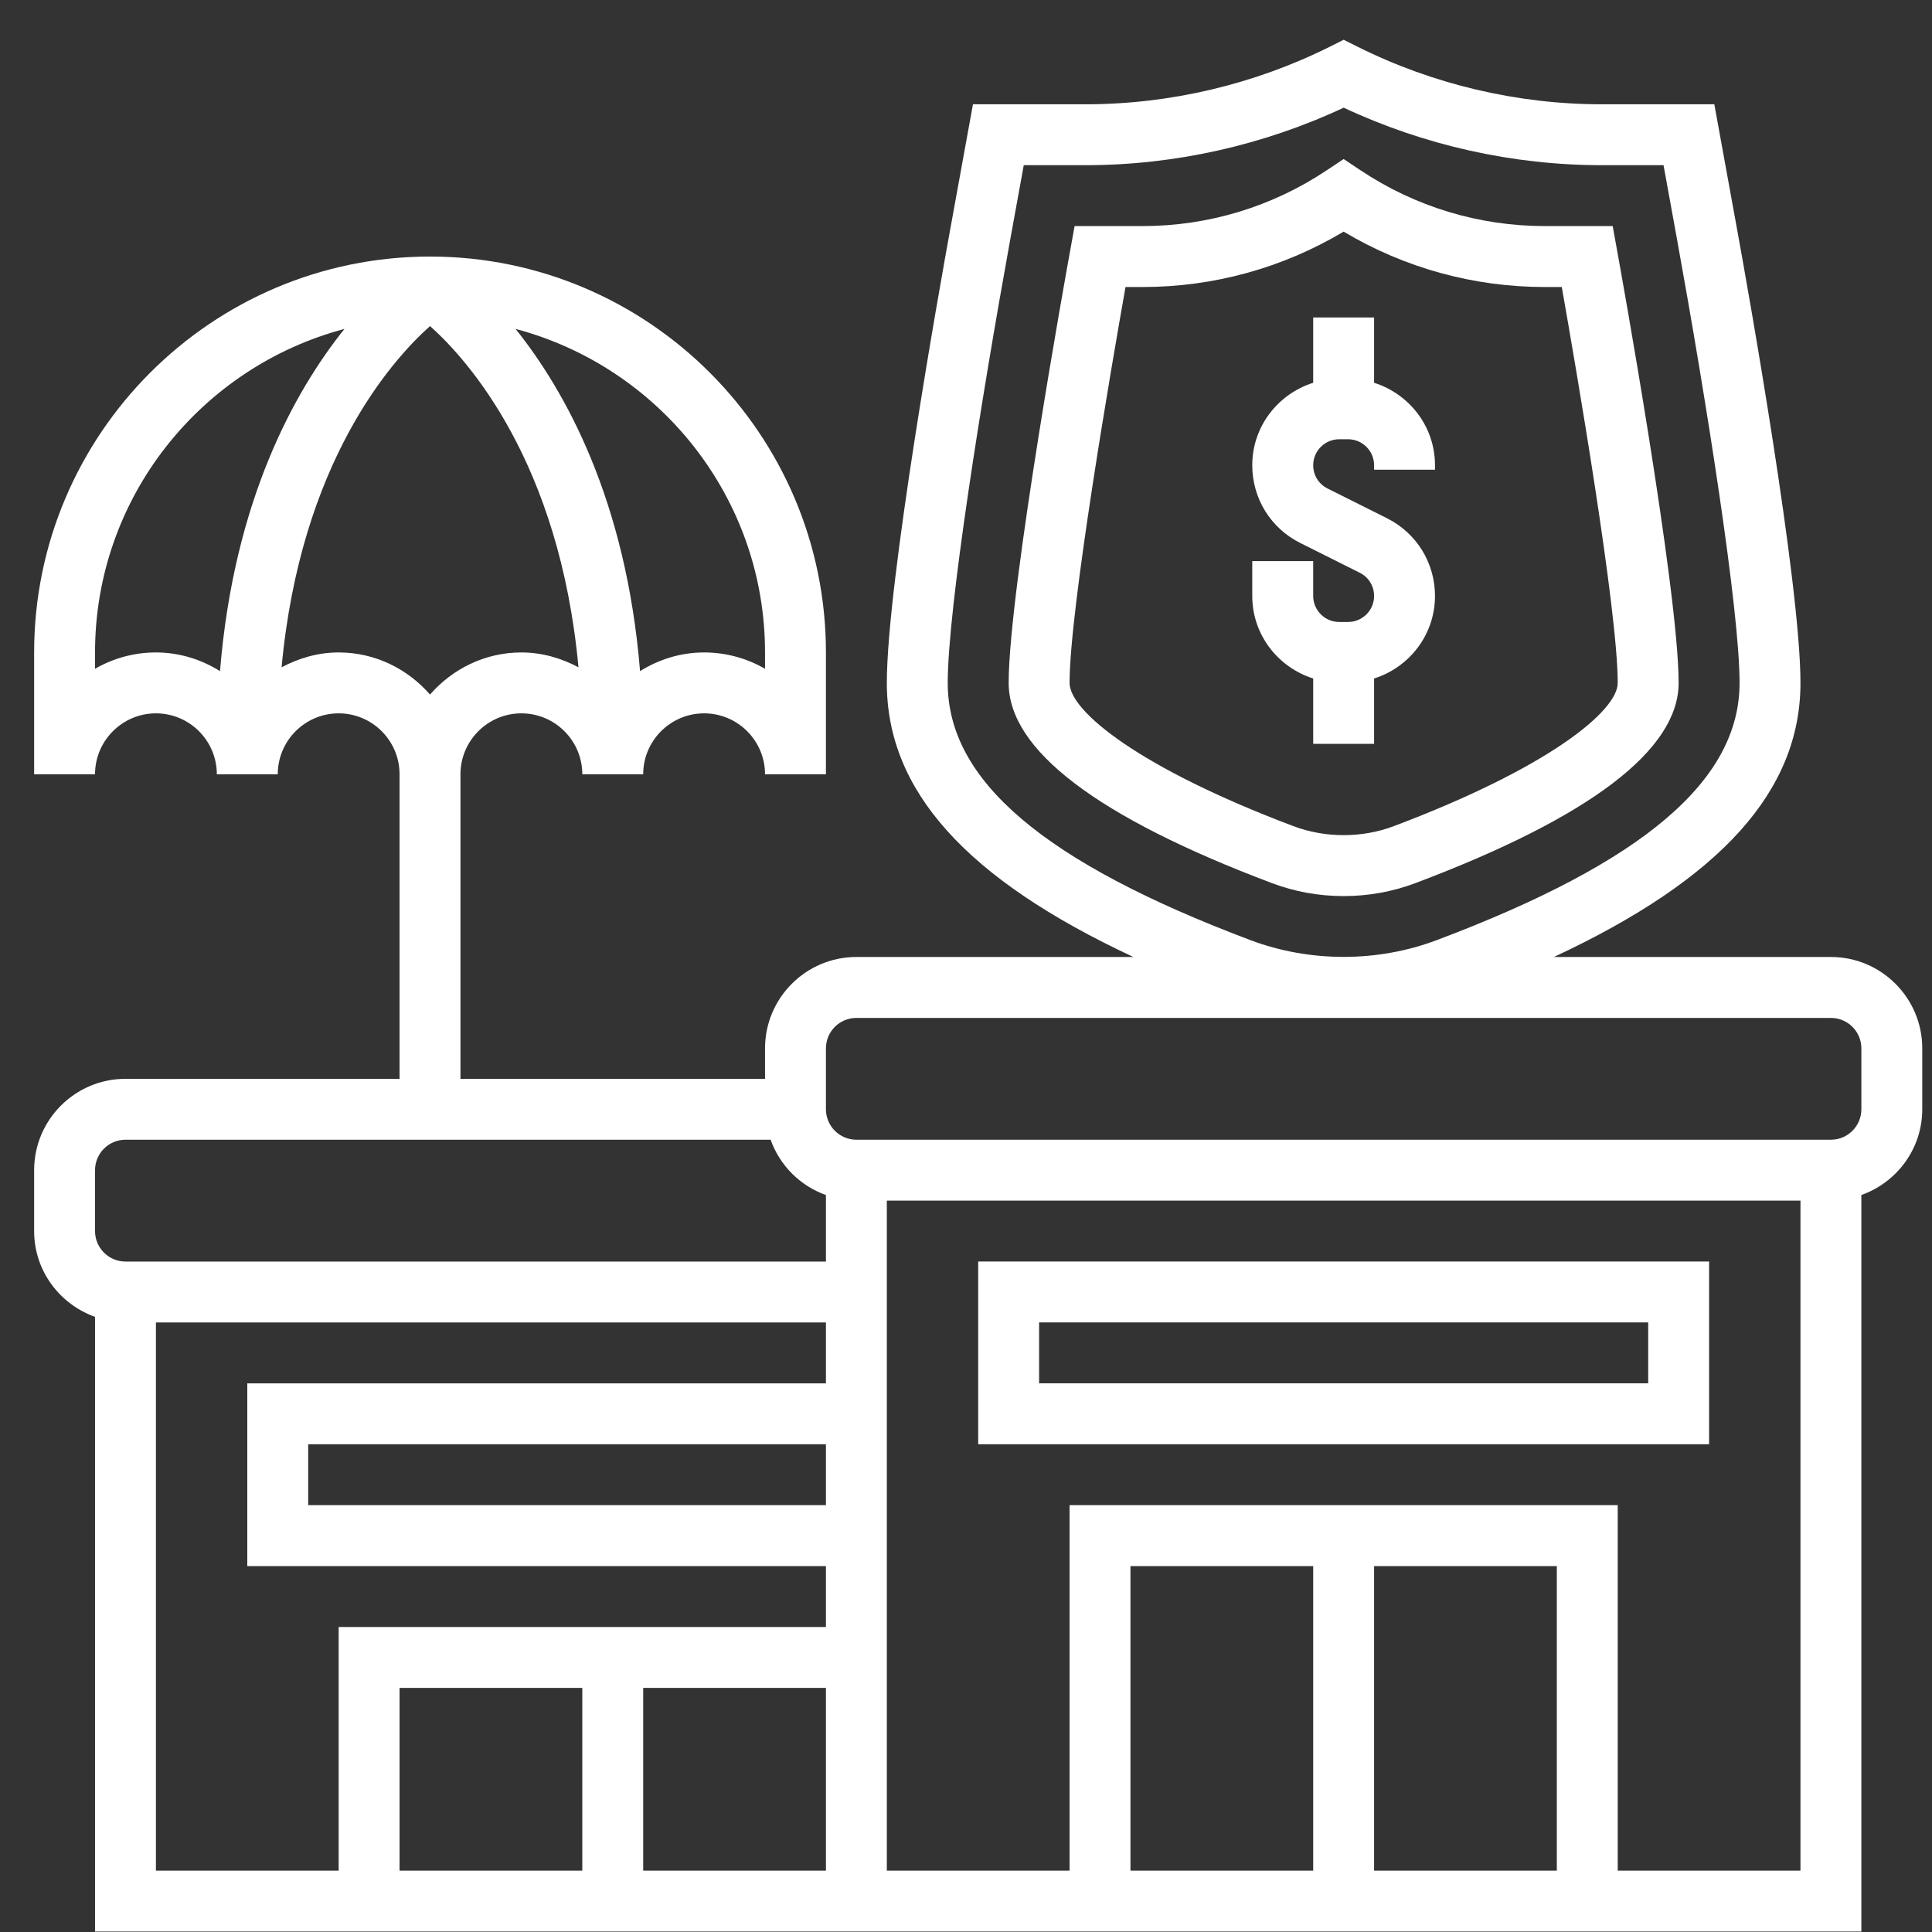
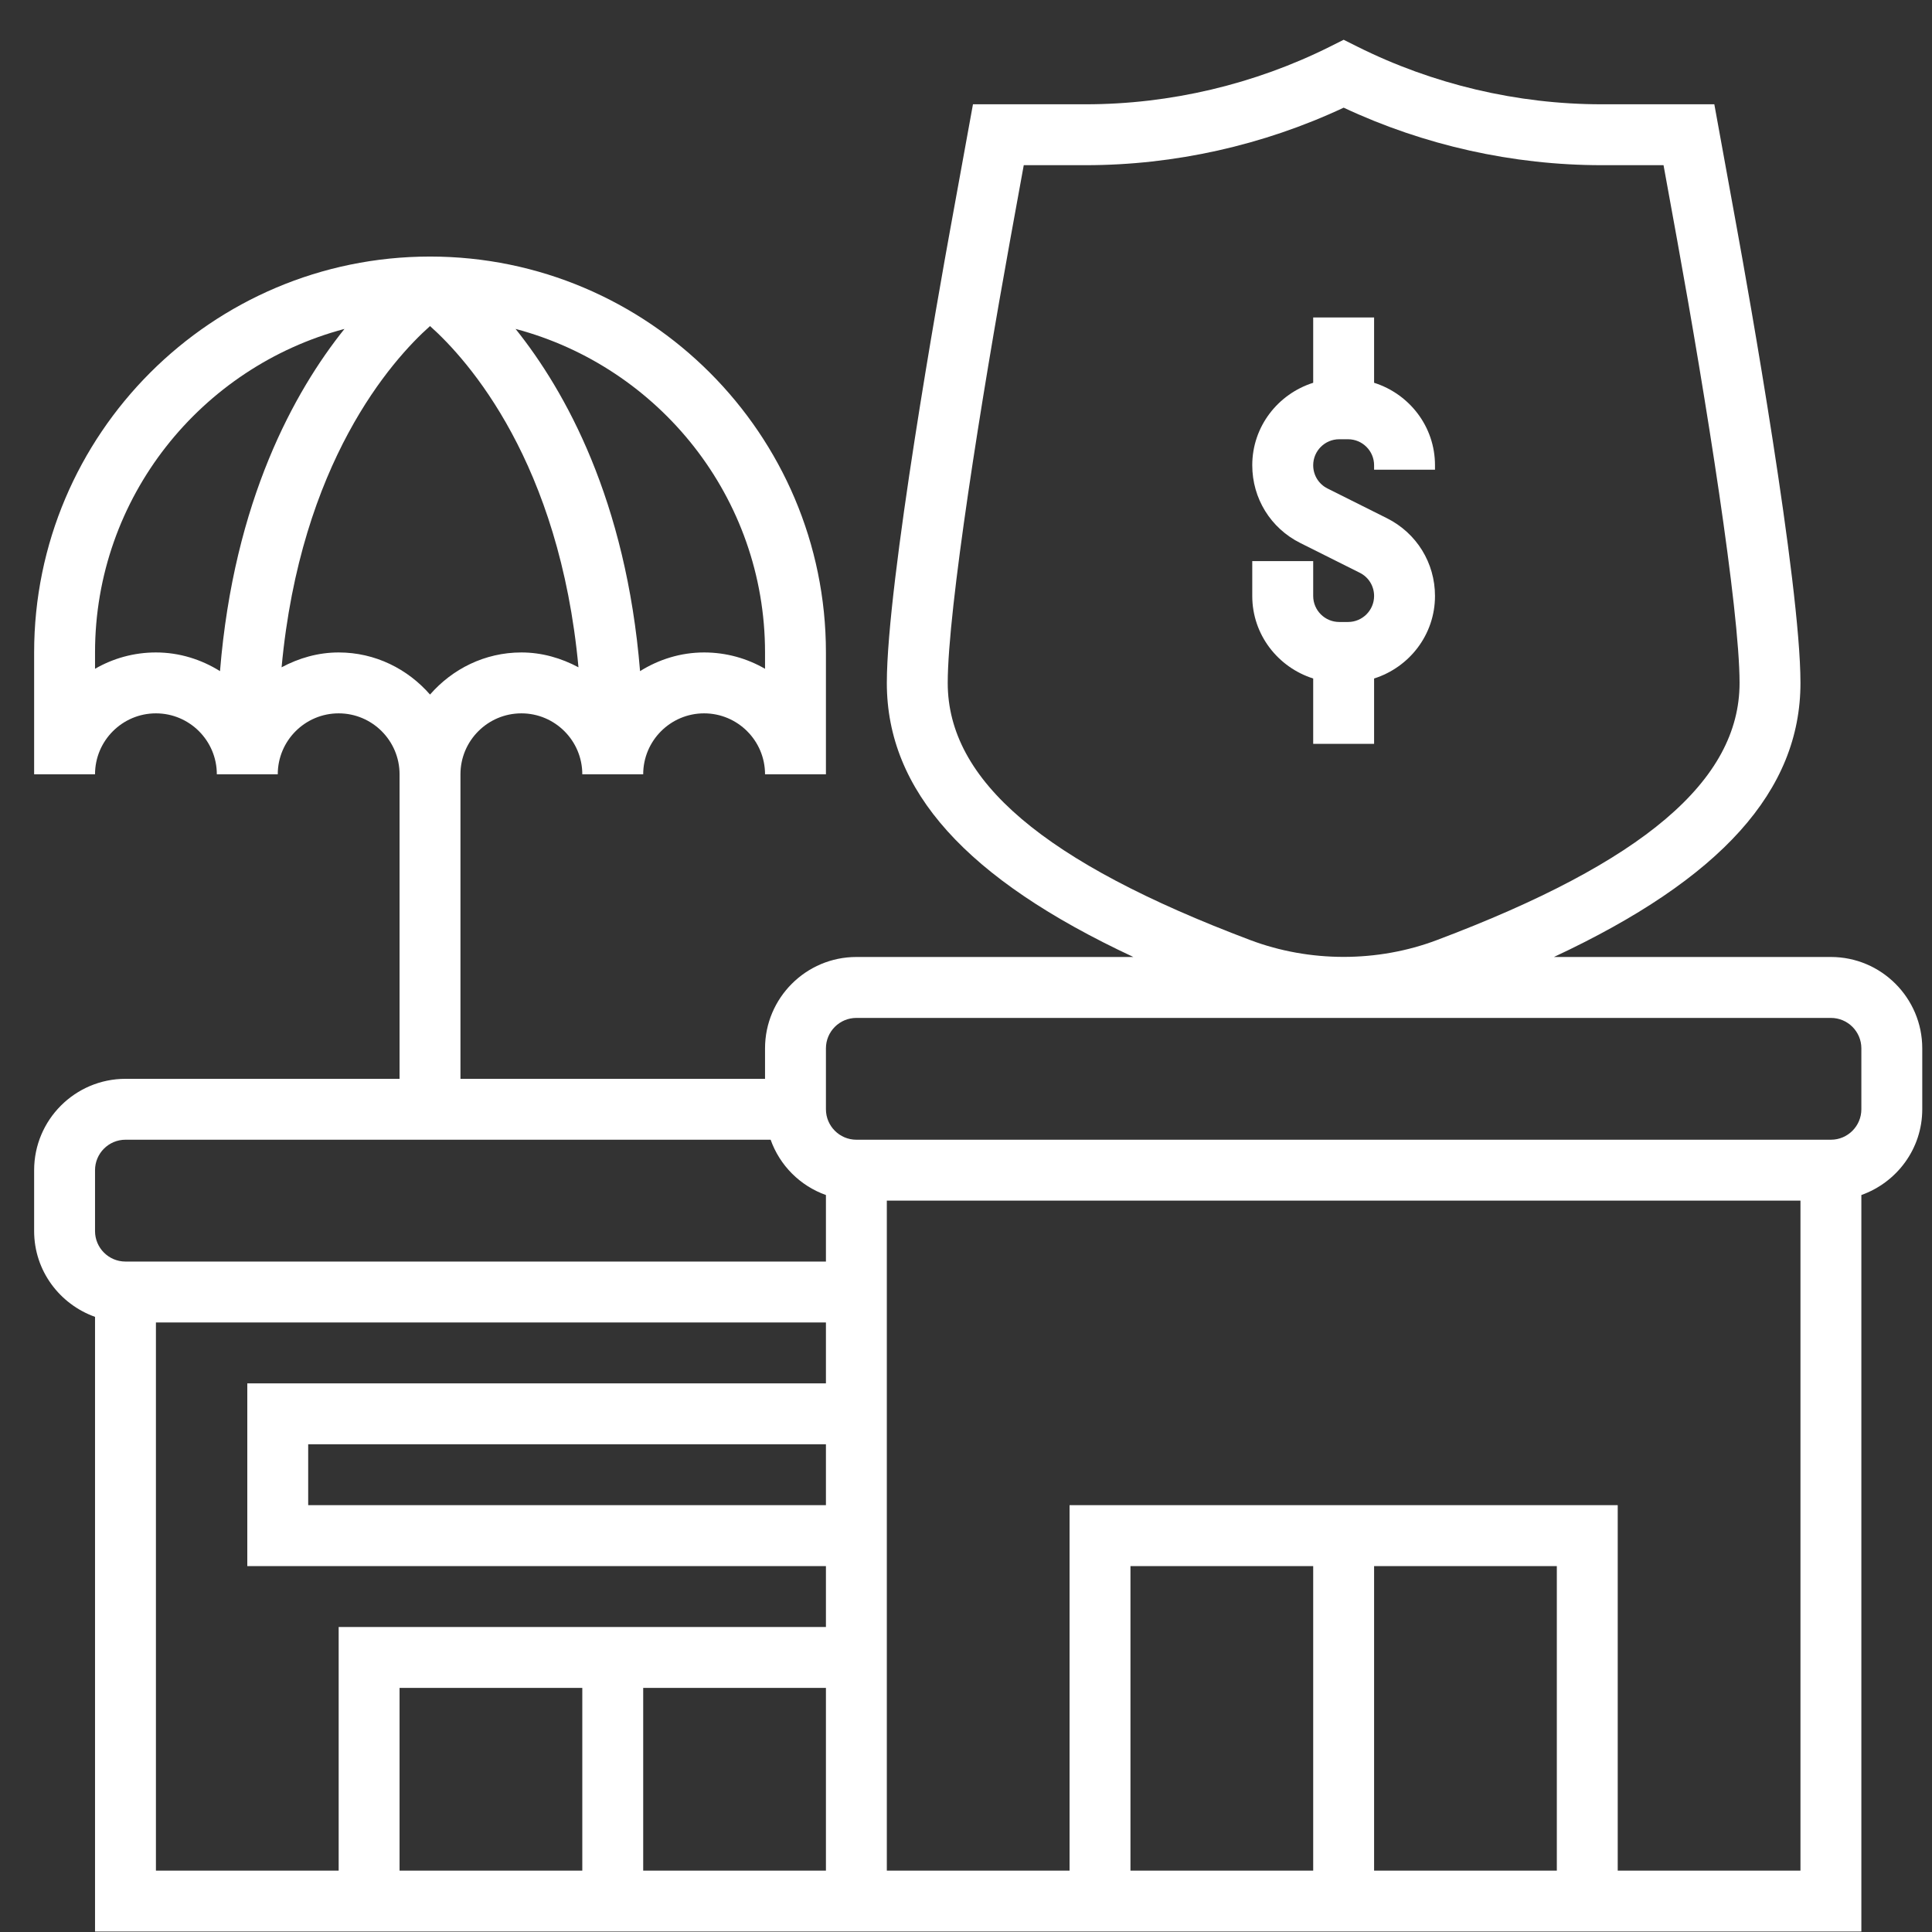
<svg xmlns="http://www.w3.org/2000/svg" width="48" height="48" viewBox="0 0 48 48" fill="none">
  <rect x="0" y="0" width="48" height="48" fill="#333333" stroke="none" />
  <path d="M32.626 18.48H34.139V16.857C35.013 16.58 35.652 15.771 35.652 14.807C35.652 13.984 35.195 13.244 34.458 12.875L32.983 12.137C32.763 12.028 32.626 11.806 32.626 11.559C32.626 11.203 32.916 10.913 33.272 10.913H33.492C33.848 10.913 34.139 11.203 34.139 11.559V11.67H35.652V11.559C35.652 10.595 35.013 9.787 34.139 9.51V7.887H32.626V9.51C31.752 9.787 31.112 10.595 31.112 11.559C31.112 12.383 31.569 13.123 32.306 13.491L33.781 14.229C34.002 14.338 34.139 14.56 34.139 14.807C34.139 15.163 33.848 15.453 33.493 15.453H33.273C32.916 15.453 32.626 15.163 32.626 14.807V13.94H31.112V14.807C31.112 15.771 31.752 16.58 32.626 16.857V18.48Z" fill="white" />
-   <path d="M33.382 22.263C33.999 22.263 34.599 22.154 35.167 21.94C39.506 20.304 41.705 18.631 41.705 16.967C41.705 14.655 40.242 6.581 40.179 6.238L40.067 5.617H38.381C36.746 5.617 35.163 5.138 33.802 4.231L33.382 3.951L32.962 4.231C31.602 5.138 30.02 5.617 28.385 5.617H26.698L26.586 6.238C26.523 6.581 25.06 14.655 25.06 16.967C25.06 18.631 27.259 20.304 31.598 21.94C32.166 22.154 32.766 22.263 33.382 22.263ZM26.573 16.967C26.573 15.144 27.615 9.095 27.963 7.131H28.385C30.153 7.131 31.871 6.657 33.382 5.755C34.894 6.657 36.612 7.131 38.38 7.131H38.802C39.149 9.095 40.192 15.144 40.192 16.967C40.192 17.67 38.453 19.084 34.632 20.524C33.84 20.824 32.925 20.824 32.131 20.524C28.312 19.084 26.573 17.67 26.573 16.967Z" fill="white" />
  <path d="M45.489 23.776H38.607C42.766 21.834 44.732 19.641 44.732 16.967C44.732 14.481 43.421 7.143 43.157 5.697L42.592 2.591H39.793C37.696 2.591 35.596 2.095 33.721 1.157L33.383 0.988L33.044 1.158C31.169 2.095 29.069 2.591 26.972 2.591H24.173L23.608 5.698C23.344 7.143 22.033 14.481 22.033 16.967C22.033 19.641 23.999 21.835 28.158 23.776H21.276C20.025 23.776 19.007 24.795 19.007 26.046V26.803H11.44V19.237C11.44 18.402 12.119 17.723 12.954 17.723C13.788 17.723 14.467 18.402 14.467 19.237H15.98C15.98 18.402 16.659 17.723 17.493 17.723C18.328 17.723 19.007 18.402 19.007 19.237H20.52V16.21C20.52 10.787 16.107 6.374 10.684 6.374C5.26 6.374 0.848 10.787 0.848 16.21V19.237H2.361C2.361 18.402 3.04 17.723 3.874 17.723C4.709 17.723 5.387 18.402 5.387 19.237H6.901C6.901 18.402 7.579 17.723 8.414 17.723C9.248 17.723 9.927 18.402 9.927 19.237V26.803H3.118C1.866 26.803 0.848 27.821 0.848 29.073V30.586C0.848 31.571 1.482 32.403 2.361 32.717V47.988H46.245V29.69C47.124 29.377 47.758 28.544 47.758 27.559V26.046C47.758 24.795 46.74 23.776 45.489 23.776ZM23.546 16.967C23.546 15.14 24.382 9.901 25.096 5.968L25.435 4.104H26.972C29.177 4.104 31.385 3.611 33.383 2.675C35.38 3.611 37.588 4.104 39.793 4.104H41.33L41.669 5.968C42.383 9.901 43.219 15.14 43.219 16.967C43.219 19.393 40.83 21.423 35.699 23.356C34.225 23.913 32.54 23.913 31.063 23.356C25.935 21.423 23.546 19.393 23.546 16.967ZM19.007 16.21V16.616C18.561 16.358 18.044 16.21 17.493 16.21C16.908 16.21 16.365 16.385 15.902 16.674C15.556 12.431 14.049 9.719 12.809 8.172C16.371 9.116 19.007 12.357 19.007 16.21ZM3.874 16.21C3.323 16.21 2.807 16.358 2.361 16.616V16.21C2.361 12.357 4.997 9.116 8.558 8.172C7.319 9.718 5.811 12.431 5.466 16.674C5.002 16.385 4.46 16.21 3.874 16.21ZM8.414 16.21C7.899 16.21 7.421 16.352 6.996 16.579C7.467 11.494 9.727 8.953 10.684 8.101C11.64 8.954 13.901 11.494 14.372 16.579C13.946 16.352 13.469 16.21 12.954 16.21C12.045 16.21 11.239 16.62 10.684 17.256C10.128 16.62 9.323 16.21 8.414 16.21ZM15.98 41.935H20.52V46.475H15.98V41.935ZM14.467 46.475H9.927V41.935H14.467V46.475ZM20.52 37.395H7.657V35.882H20.52V37.395ZM2.361 29.073C2.361 28.656 2.7 28.316 3.118 28.316H19.146C19.374 28.957 19.879 29.462 20.52 29.69V31.343H3.118C2.7 31.343 2.361 31.003 2.361 30.586V29.073ZM3.874 32.856H20.52V34.369H6.144V38.909H20.52V40.422H8.414V46.475H3.874V32.856ZM38.679 46.475H34.139V38.909H38.679V46.475ZM32.626 46.475H28.086V38.909H32.626V46.475ZM40.192 46.475V37.395H26.573V46.475H22.033V29.829H44.732V46.475H40.192ZM46.245 27.559C46.245 27.976 45.906 28.316 45.489 28.316H21.276C20.859 28.316 20.52 27.976 20.52 27.559V26.046C20.52 25.629 20.859 25.29 21.276 25.29H45.489C45.906 25.29 46.245 25.629 46.245 26.046V27.559Z" fill="white" />
-   <path d="M24.303 35.882H42.462V31.342H24.303V35.882ZM25.816 32.855H40.949V34.368H25.816V32.855Z" fill="white" />
</svg>